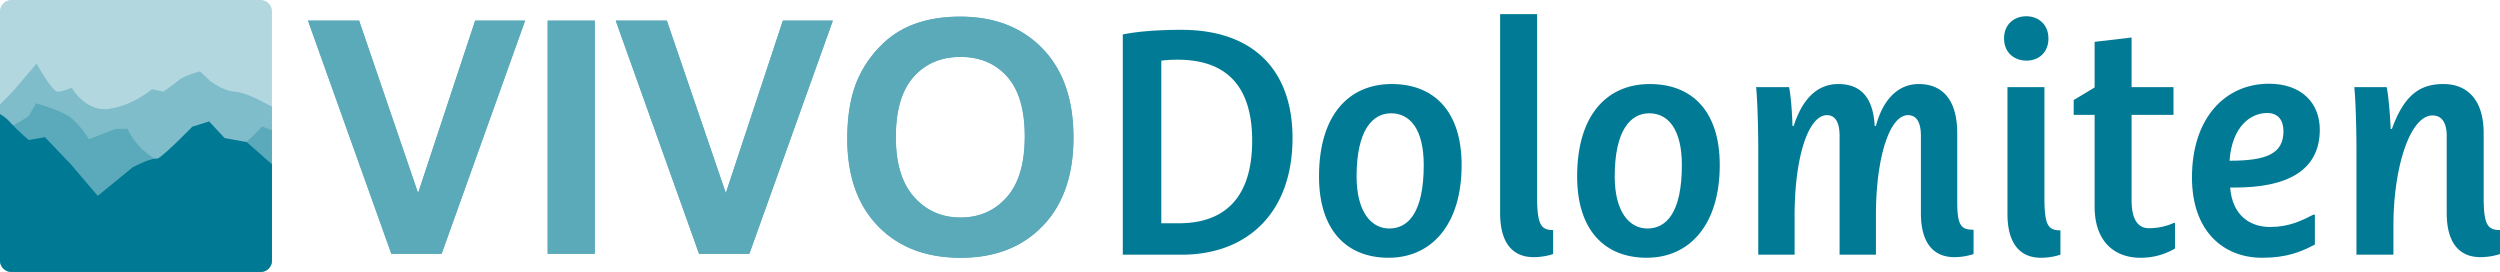
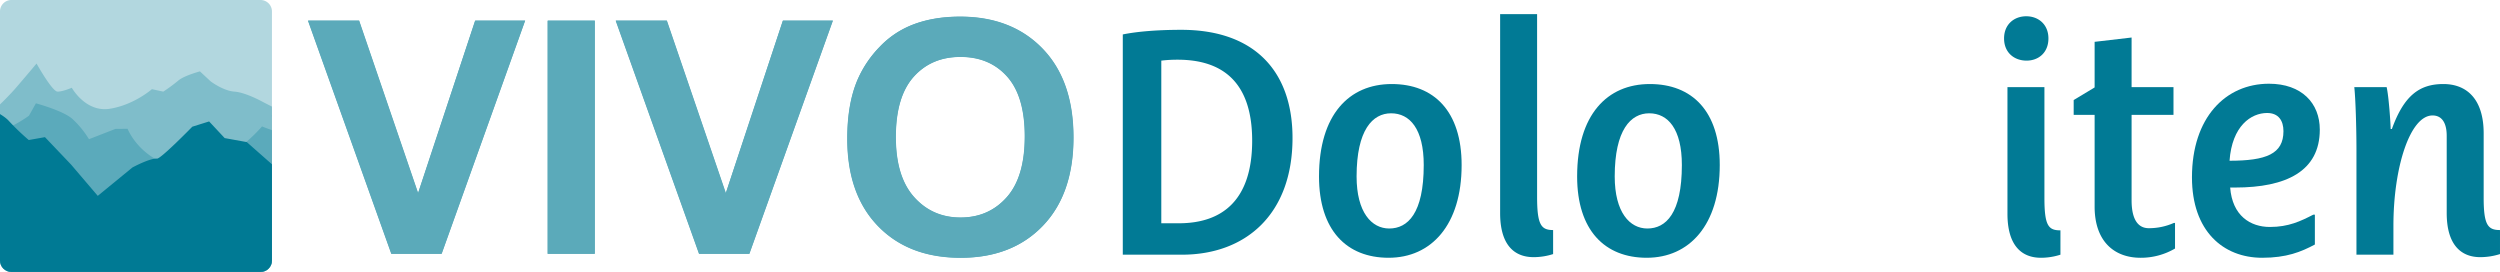
<svg xmlns="http://www.w3.org/2000/svg" id="Ebene_1" data-name="Ebene 1" width="1838.6" height="200" viewBox="0 0 1838.6 200">
  <defs>
    <style>.cls-1{fill:none;}.cls-2{fill:#5baaba;}.cls-3{fill:#017a95;}.cls-4{clip-path:url(#clip-path);}.cls-5{fill:#b2d7df;}.cls-6{clip-path:url(#clip-path-2);}.cls-7{fill:#7fbdca;}.cls-8{fill:#5baabb;}.cls-9{fill:#007a94;}</style>
    <clipPath id="clip-path">
      <rect class="cls-1" width="200" height="200" />
    </clipPath>
    <clipPath id="clip-path-2">
      <path class="cls-1" d="M8.41,0H191.59A8.41,8.41,0,0,1,200,8.41V191.59A8.41,8.41,0,0,1,191.59,200H8.41A8.41,8.41,0,0,1,0,191.59V8.41A8.41,8.41,0,0,1,8.41,0Z" />
    </clipPath>
  </defs>
  <path class="cls-2" d="M287.747,186.698,226.46,15.236h37.544l43.391,126.901,41.989-126.901H386.11L324.706,186.698Z" />
  <path class="cls-2" d="M402.718,186.698V15.236h34.621V186.698Z" />
  <path class="cls-2" d="M514.062,186.698,452.776,15.236H490.32l43.391,126.901,41.989-126.901h36.725l-61.404,171.462Z" />
  <path class="cls-2" d="M623.068,102.02q0-26.198,7.836-43.976a80.716,80.716,0,0,1,15.965-23.509,66.759,66.759,0,0,1,22.164-15.439q16.023-6.782,36.959-6.784,37.895,0,60.644,23.509,22.746,23.509,22.748,65.38,0,41.522-22.573,64.971-22.574,23.451-60.351,23.451-38.246,0-60.819-23.334Q623.067,142.955,623.068,102.02Zm35.672-1.169q0,29.122,13.451,44.152,13.449,15.03,34.153,15.03,20.701,0,33.976-14.912,13.272-14.912,13.275-44.737,0-29.473-12.924-43.976-12.925-14.501-34.327-14.503-21.404,0-34.503,14.678Q658.74,71.26,658.741,100.851Z" />
  <path class="cls-3" d="M825.745,187.308V25.329c9.967-2.039,24.693-3.398,43.043-3.398,54.143,0,81.782,30.81,81.782,79.517,0,56.409-34.661,85.86-81.329,85.86ZM866.07,43.906a98.233,98.233,0,0,0-12.007.679v119.615h12.913c31.943,0,53.917-16.991,53.917-60.713C920.893,59.084,897.786,43.906,866.07,43.906Z" />
  <path class="cls-3" d="M1074.939,121.383c0,44.176-22.427,68.189-53.69,68.189-30.811,0-51.199-20.162-51.199-59.807,0-45.535,22.202-67.963,53.465-67.963C1054.55,61.803,1074.939,81.739,1074.939,121.383Zm-27.864,0c0-26.505-10.195-38.059-24.014-38.059-13.592,0-25.373,12.233-25.373,46.441,0,26.505,11.1,38.285,24.014,38.285C1035.294,168.051,1047.075,156.951,1047.075,121.383Z" />
  <path class="cls-3" d="M1103.256,10.377h27.184V144.717c0,20.616,2.945,24.467,11.78,24.467v17.67a46.771,46.771,0,0,1-14.272,2.266c-14.952,0-24.693-9.742-24.693-32.396Z" />
  <path class="cls-3" d="M1264.777,121.383c0,44.176-22.427,68.189-53.69,68.189-30.811,0-51.199-20.162-51.199-59.807,0-45.535,22.202-67.963,53.465-67.963C1244.388,61.803,1264.777,81.739,1264.777,121.383Zm-27.864,0c0-26.505-10.195-38.059-24.014-38.059-13.592,0-25.373,12.233-25.373,46.441,0,26.505,11.1,38.285,24.014,38.285C1225.133,168.051,1236.913,156.951,1236.913,121.383Z" />
-   <path class="cls-3" d="M1379.633,187.308h-26.732V99.862c0-10.194-3.398-15.178-9.288-15.178-13.592,0-23.786,30.583-23.786,73.853V187.308H1293.094V110.283c0-16.991-.68-38.059-1.586-46.215h24.24c1.36,6.796,2.265,18.576,2.492,28.544h.906c6.343-19.709,17.217-30.809,32.849-30.809,16.311,0,25.599,9.741,26.731,30.809h.906c4.984-18.803,15.858-30.809,31.489-30.809,17.444,0,28.318,11.554,28.318,36.247v50.519c0,17.444,2.945,20.389,12.007,20.389v17.897a46.461,46.461,0,0,1-14.046,2.266c-14.952,0-24.693-9.742-24.693-32.396V99.862c0-10.194-3.398-15.178-9.515-15.178-13.367,0-23.561,30.583-23.561,73.853Z" />
  <path class="cls-3" d="M1490.183,11.963c8.835,0,16.311,5.89,16.311,16.311,0,10.421-7.249,16.311-16.084,16.311-9.062,0-16.537-5.89-16.537-16.311C1473.872,17.853,1481.348,11.963,1490.183,11.963ZM1476.364,64.068h27.184v81.556c0,20.389,2.945,23.787,11.78,23.787V187.308a46.77,46.77,0,0,1-14.272,2.265c-14.952,0-24.693-9.741-24.693-32.395Z" />
  <path class="cls-3" d="M1540.473,84.457h-15.405V73.583l15.405-9.288V30.766l27.184-3.172V64.068h30.811V84.457h-30.811v62.753c0,16.537,6.343,20.615,12.687,20.615a45.127,45.127,0,0,0,18.35-3.851H1599.6v18.803a49.524,49.524,0,0,1-25.373,6.796c-19.256,0-33.755-12.006-33.755-37.606Z" />
  <path class="cls-3" d="M1640.151,137.921c1.585,20.842,14.952,28.998,29.224,28.998,13.819,0,22.654-4.304,31.943-9.062H1702.45V179.832c-10.194,5.437-20.842,9.741-38.738,9.741-28.771,0-51.653-19.709-51.653-59.128,0-43.949,24.694-68.869,56.636-68.869,24.014,0,37.379,14.272,37.379,33.755,0,30.583-24.693,42.59-62.3,42.59Zm39.191-41.457c0-7.703-3.625-13.366-12.007-13.366-11.78,0-25.826,9.515-27.638,35.114C1666.657,118.212,1679.343,113.228,1679.343,96.464Z" />
  <path class="cls-3" d="M1760.216,187.308h-27.185V110.283c0-16.991-.68-38.059-1.586-46.215h23.787c1.586,6.796,2.945,26.958,2.945,30.81h.906c8.835-24.467,20.162-33.075,37.833-33.075s29.677,11.554,29.677,36.247v47.574c0,19.936,3.171,23.56,12.006,23.56v17.67a48.172,48.172,0,0,1-14.499,2.266c-14.724,0-24.693-9.742-24.693-32.396V99.862c0-9.288-3.398-14.951-10.421-14.951-16.538,0-28.772,38.059-28.772,81.102Z" />
  <path class="cls-2" d="M287.894,186.584,226.608,15.122H264.152l43.391,126.901L349.532,15.122h36.725l-61.404,171.462Z" />
  <path class="cls-2" d="M402.865,186.584V15.122h34.621V186.584Z" />
  <path class="cls-2" d="M514.21,186.584,452.924,15.122h37.544l43.391,126.901,41.989-126.901h36.725l-61.404,171.462Z" />
  <path class="cls-2" d="M623.216,101.906q0-26.198,7.836-43.976a80.716,80.716,0,0,1,15.965-23.509,66.759,66.759,0,0,1,22.164-15.439q16.023-6.782,36.959-6.784,37.895,0,60.644,23.509,22.746,23.509,22.748,65.38,0,41.522-22.573,64.971-22.574,23.451-60.351,23.451-38.246,0-60.819-23.334Q623.215,142.841,623.216,101.906Zm35.672-1.169q0,29.122,13.451,44.152,13.449,15.03,34.153,15.03,20.701,0,33.976-14.912,13.272-14.912,13.275-44.737,0-29.473-12.924-43.976Q727.894,41.791,706.492,41.789q-21.404,0-34.503,14.678Q658.888,71.147,658.888,100.737Z" />
  <g class="cls-4">
    <path class="cls-5" d="M8.41-0H191.589a8.41,8.41,0,0,1,8.41,8.41V191.589a8.41,8.41,0,0,1-8.41,8.41H8.41a8.41,8.41,0,0,1-8.41-8.41V8.41A8.41,8.41,0,0,1,8.41-0Z" />
  </g>
  <g class="cls-6">
    <polygon class="cls-7" points="-16.087 80.56 215.804 84.775 209.668 226.512 -24.527 179.395 -16.087 80.56" />
    <path class="cls-7" d="M-13.809,89.669S2.795,75.008,12.22,64.012c9.425-10.996,14.661-17.28,14.661-17.28s11.519,20.651,15.446,20.651,10.473-2.847,10.473-2.847S62.933,82.862,80.812,79.982s30.893-14.399,30.893-14.399l8.378,1.8a119.554,119.554,0,0,0,10.996-8.084c4.188-3.666,15.97-6.807,15.97-6.807l7.854,7.331s9.163,6.975,17.541,7.56c8.378.585,20.945,7.625,20.945,7.625l20.421,10.472" />
    <path class="cls-8" d="M219.56,226.203l84.941-91.06s-27.868-24.608-43.687-43.064S236.206,63.077,236.206,63.077s-19.334,34.66-25.925,34.66c-6.592,0-17.577-4.78-17.577-4.78s-29.645,35.337-59.654,30.503C103.043,118.627,93.835,94.716,93.835,94.716l-8.922.078-19.472,7.572A70.609,70.609,0,0,0,53.204,87.415C46.173,81.263,26.4,75.99,26.4,75.99l-5.069,9.058S5.951,96.755-8.111,97.737s-35.154,12.797-35.154,12.797l-32.196,143.345" />
    <path class="cls-9" d="M-40.837,197.792,215.001,209.151l19.796-84.374s-6.579,20.897-31.328-.902c-24.749-21.8-21.954-19.372-21.954-19.372l-16.274-2.944L153.791,89.306l-12.35,3.868s-23.103,23.672-25.962,23.484c-5.498-.36-18.12,6.535-18.12,6.535L71.899,144.042,52.248,121.009,33.064,100.865l-11.917,2.111A170.447,170.447,0,0,1,6.601,89.034C1.121,82.785-15.043,76.677-15.043,76.677l-11.764,11.009s-13.559,10.32-25.35,10.487c-11.789.167-30.12,10.277-30.12,10.277l-29.687,14.883Z" />
  </g>
</svg>